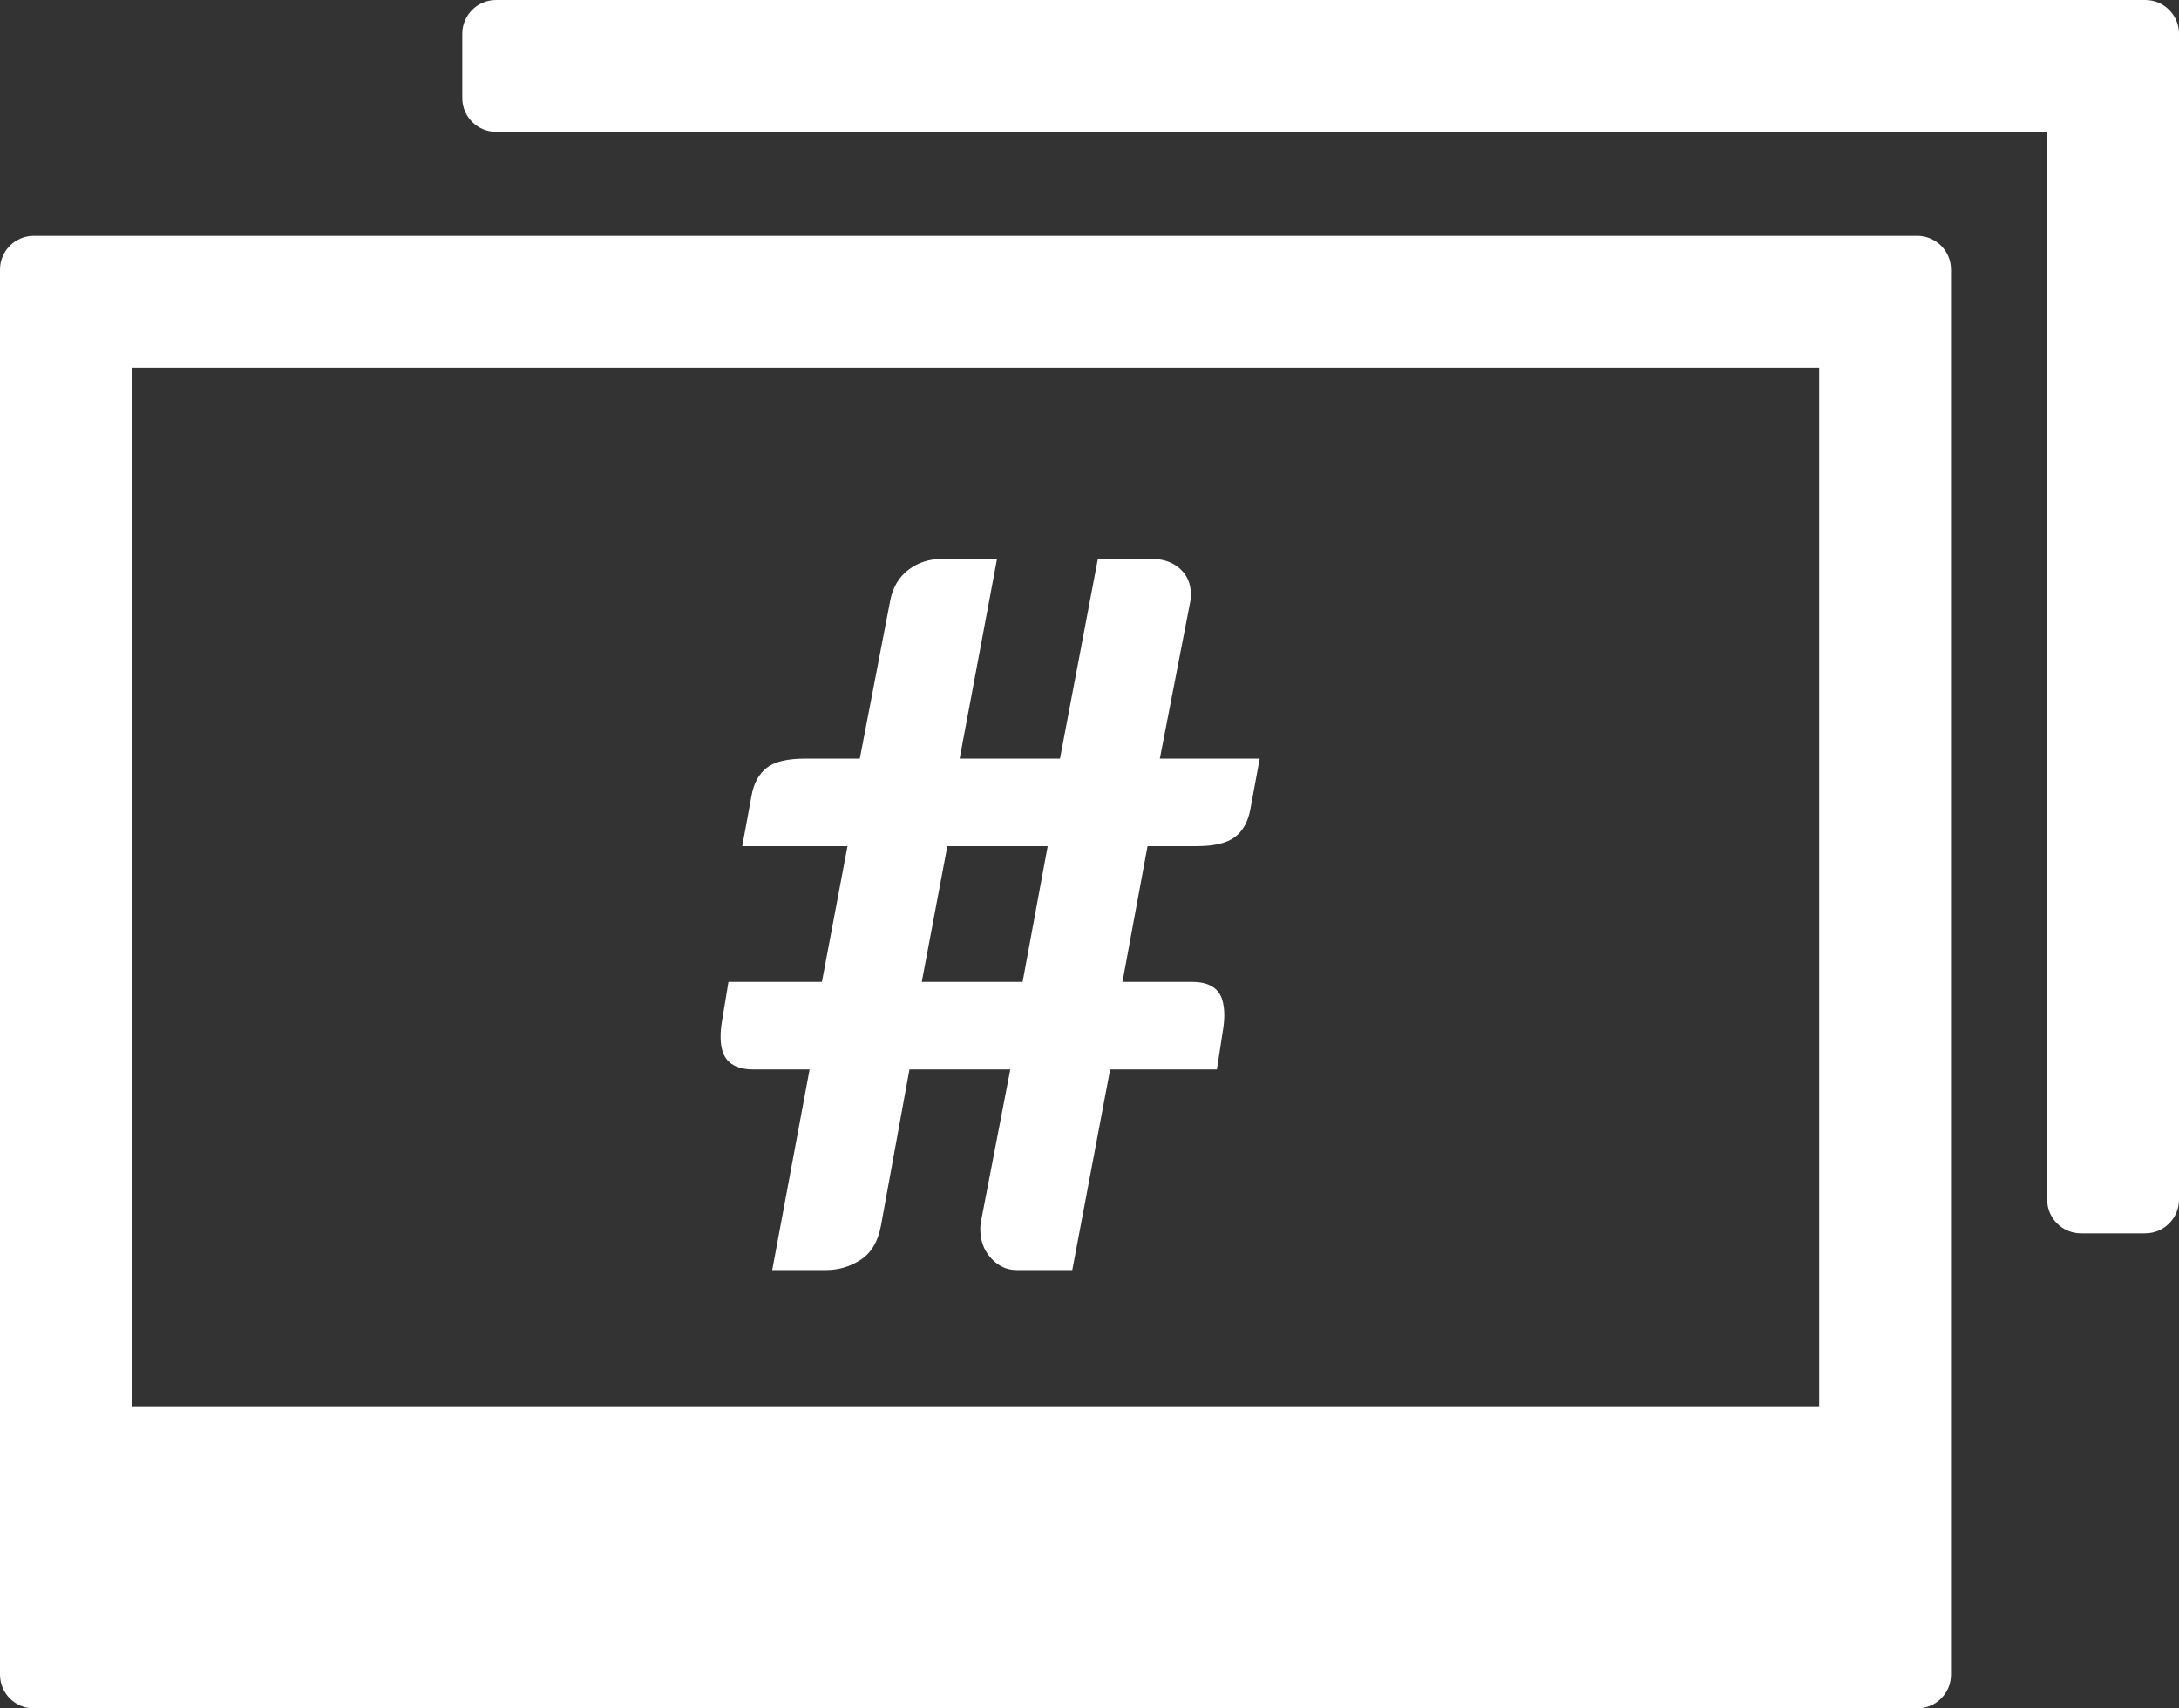
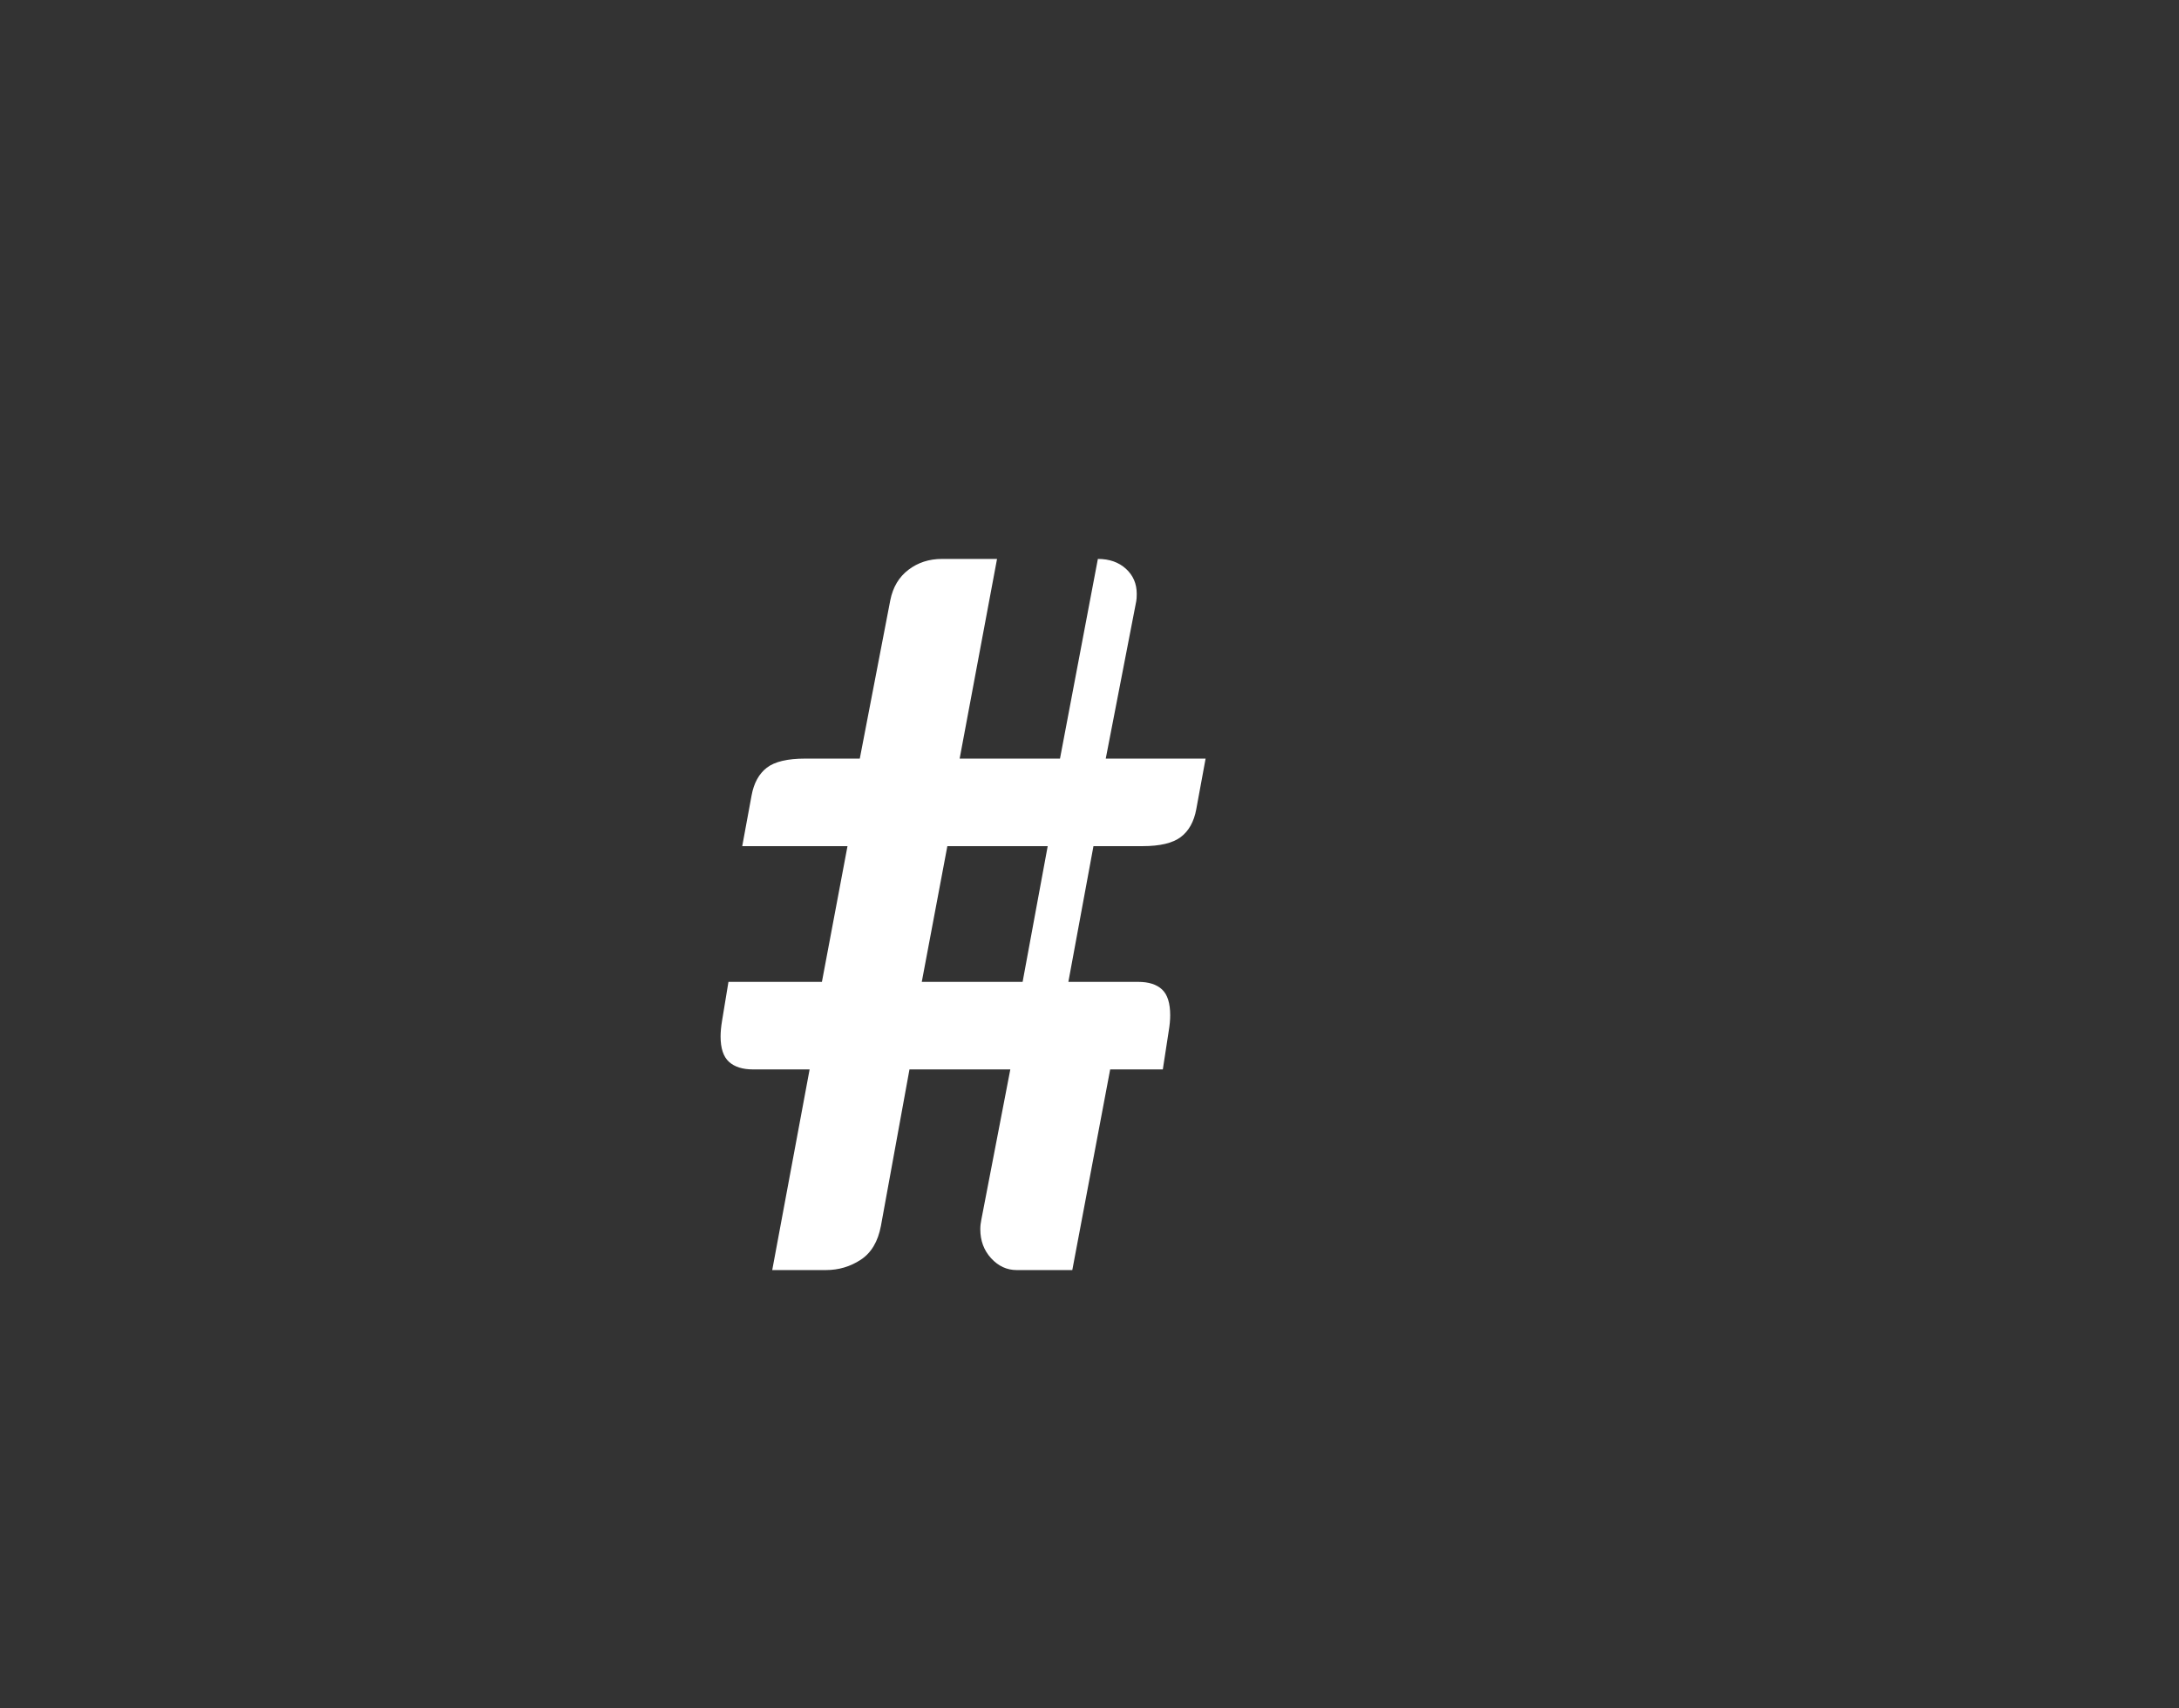
<svg xmlns="http://www.w3.org/2000/svg" version="1.1" x="0px" y="0px" width="355.067px" height="278.43px" viewBox="0 0 355.067 278.43" style="enable-background:new 0 0 355.067 278.43;" xml:space="preserve">
  <rect x="0" y="0" width="355.067" height="278.43" fill="#333333" stroke="none" />
  <style type="text/css">
	.st0{fill:#FFFFFF;}
</style>
  <defs>
</defs>
  <g>
-     <path class="st0" d="M312.417,38.438H5.499C2.462,38.438,0,40.901,0,43.938v228.993c0,3.037,2.462,5.5,5.499,5.5h306.918   c3.037,0,5.499-2.462,5.499-5.5V43.938C317.917,40.901,315.455,38.438,312.417,38.438z M21.48,229.324V59.919h274.957v169.405   H21.48z" />
-     <path class="st0" d="M349.567,0H80.827c-3.037,0-5.5,2.462-5.5,5.499v10.481c0,3.037,2.462,5.5,5.5,5.5h252.759v174.031   c0,3.037,2.462,5.499,5.5,5.499h10.481c3.037,0,5.5-2.462,5.5-5.499V5.499C355.067,2.462,352.605,0,349.567,0z" />
-   </g>
+     </g>
  <g>
-     <path class="st0" d="M180.902,174.296l-6.172,32.703h-9.057c-1.603,0-2.993-0.642-4.168-1.924   c-1.176-1.282-1.764-2.857-1.764-4.729c0-0.268,0.013-0.521,0.04-0.762c0.026-0.24,0.066-0.493,0.121-0.762l4.729-24.527h-16.432   l-4.649,25.489c-0.481,2.564-1.577,4.408-3.287,5.53c-1.71,1.122-3.607,1.684-5.691,1.684h-8.737l6.092-32.703h-9.218   c-1.71,0-3.02-0.413-3.927-1.242c-0.909-0.828-1.363-2.204-1.363-4.128c0-0.748,0.08-1.604,0.241-2.564l1.042-6.333h15.229   l4.168-22.122h-17.153l1.523-8.256c0.373-2.03,1.202-3.54,2.485-4.529c1.282-0.988,3.366-1.483,6.252-1.483h8.897l4.97-25.81   c0.427-2.137,1.415-3.793,2.966-4.97c1.549-1.175,3.366-1.763,5.45-1.763h8.978l-6.092,32.542h16.352l6.172-32.542h8.816   c1.87,0,3.394,0.535,4.569,1.603c1.175,1.069,1.763,2.432,1.763,4.088c0,0.535-0.027,0.936-0.08,1.202l-4.969,25.649h16.271   l-1.522,8.256c-0.375,2.031-1.216,3.541-2.525,4.529c-1.31,0.99-3.38,1.483-6.212,1.483h-8.015l-4.088,22.122h11.382   c1.709,0,3.006,0.415,3.887,1.243c0.882,0.829,1.323,2.231,1.323,4.208c0,0.749-0.08,1.603-0.24,2.564l-0.962,6.252H180.902z    M150.203,160.028h16.432l4.088-22.122h-16.352L150.203,160.028z" />
+     <path class="st0" d="M180.902,174.296l-6.172,32.703h-9.057c-1.603,0-2.993-0.642-4.168-1.924   c-1.176-1.282-1.764-2.857-1.764-4.729c0-0.268,0.013-0.521,0.04-0.762c0.026-0.24,0.066-0.493,0.121-0.762l4.729-24.527h-16.432   l-4.649,25.489c-0.481,2.564-1.577,4.408-3.287,5.53c-1.71,1.122-3.607,1.684-5.691,1.684h-8.737l6.092-32.703h-9.218   c-1.71,0-3.02-0.413-3.927-1.242c-0.909-0.828-1.363-2.204-1.363-4.128c0-0.748,0.08-1.604,0.241-2.564l1.042-6.333h15.229   l4.168-22.122h-17.153l1.523-8.256c0.373-2.03,1.202-3.54,2.485-4.529c1.282-0.988,3.366-1.483,6.252-1.483h8.897l4.97-25.81   c0.427-2.137,1.415-3.793,2.966-4.97c1.549-1.175,3.366-1.763,5.45-1.763h8.978l-6.092,32.542h16.352l6.172-32.542c1.87,0,3.394,0.535,4.569,1.603c1.175,1.069,1.763,2.432,1.763,4.088c0,0.535-0.027,0.936-0.08,1.202l-4.969,25.649h16.271   l-1.522,8.256c-0.375,2.031-1.216,3.541-2.525,4.529c-1.31,0.99-3.38,1.483-6.212,1.483h-8.015l-4.088,22.122h11.382   c1.709,0,3.006,0.415,3.887,1.243c0.882,0.829,1.323,2.231,1.323,4.208c0,0.749-0.08,1.603-0.24,2.564l-0.962,6.252H180.902z    M150.203,160.028h16.432l4.088-22.122h-16.352L150.203,160.028z" />
  </g>
</svg>